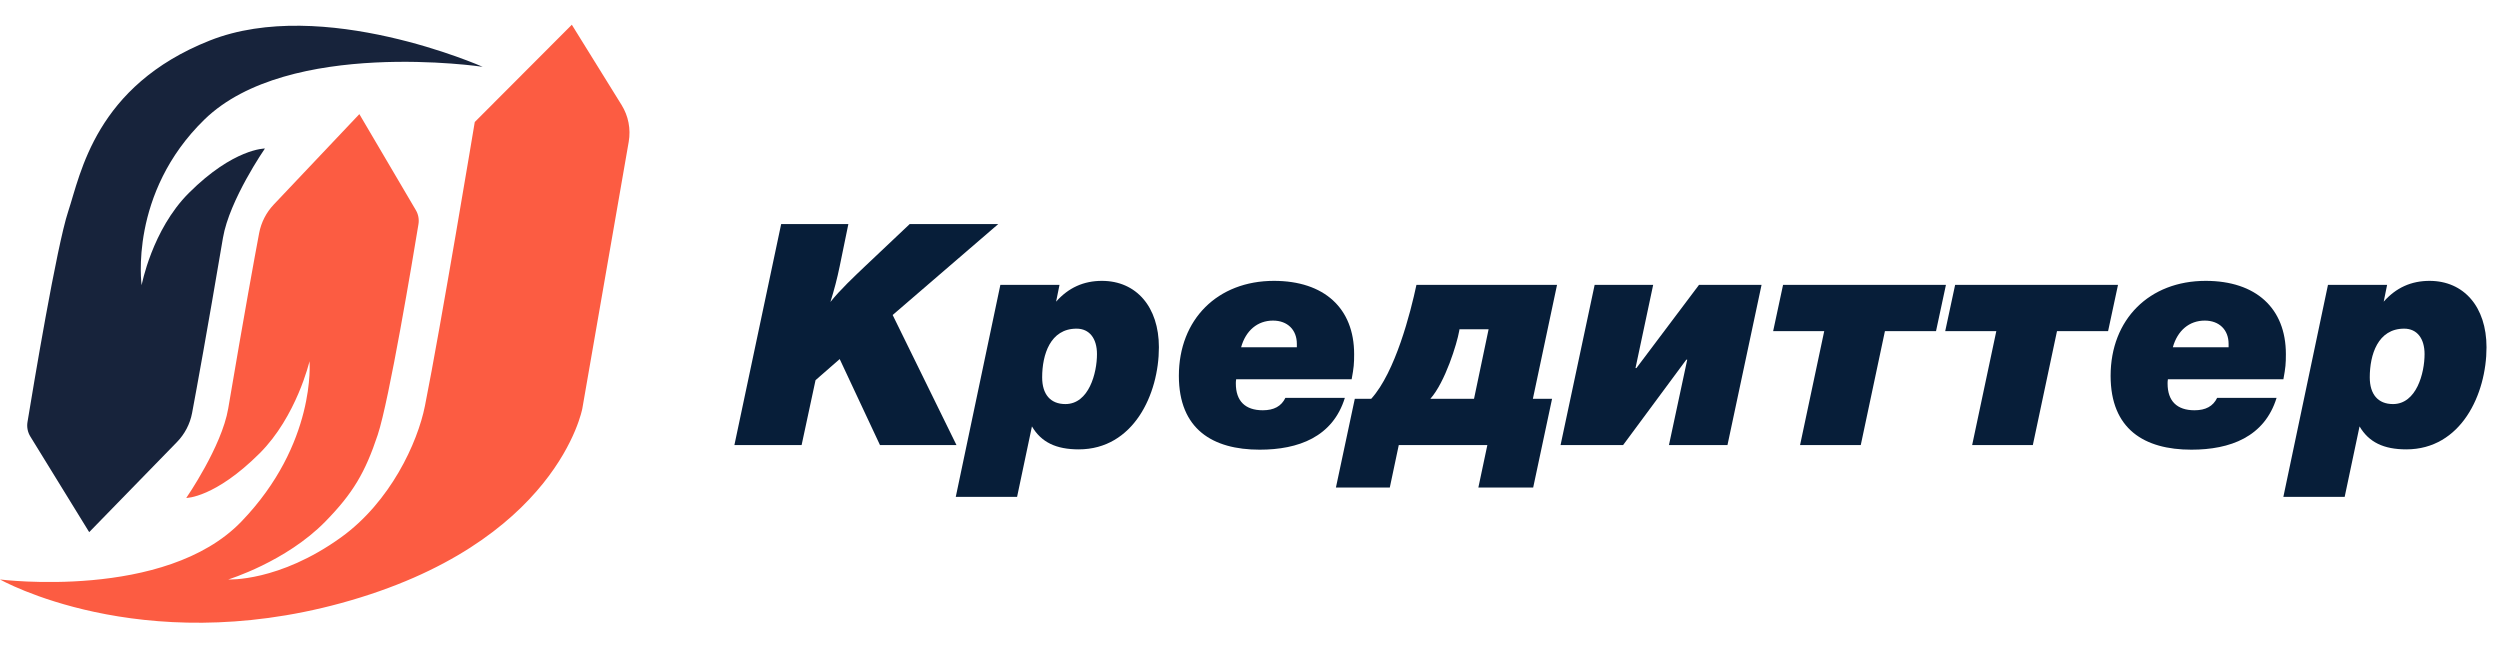
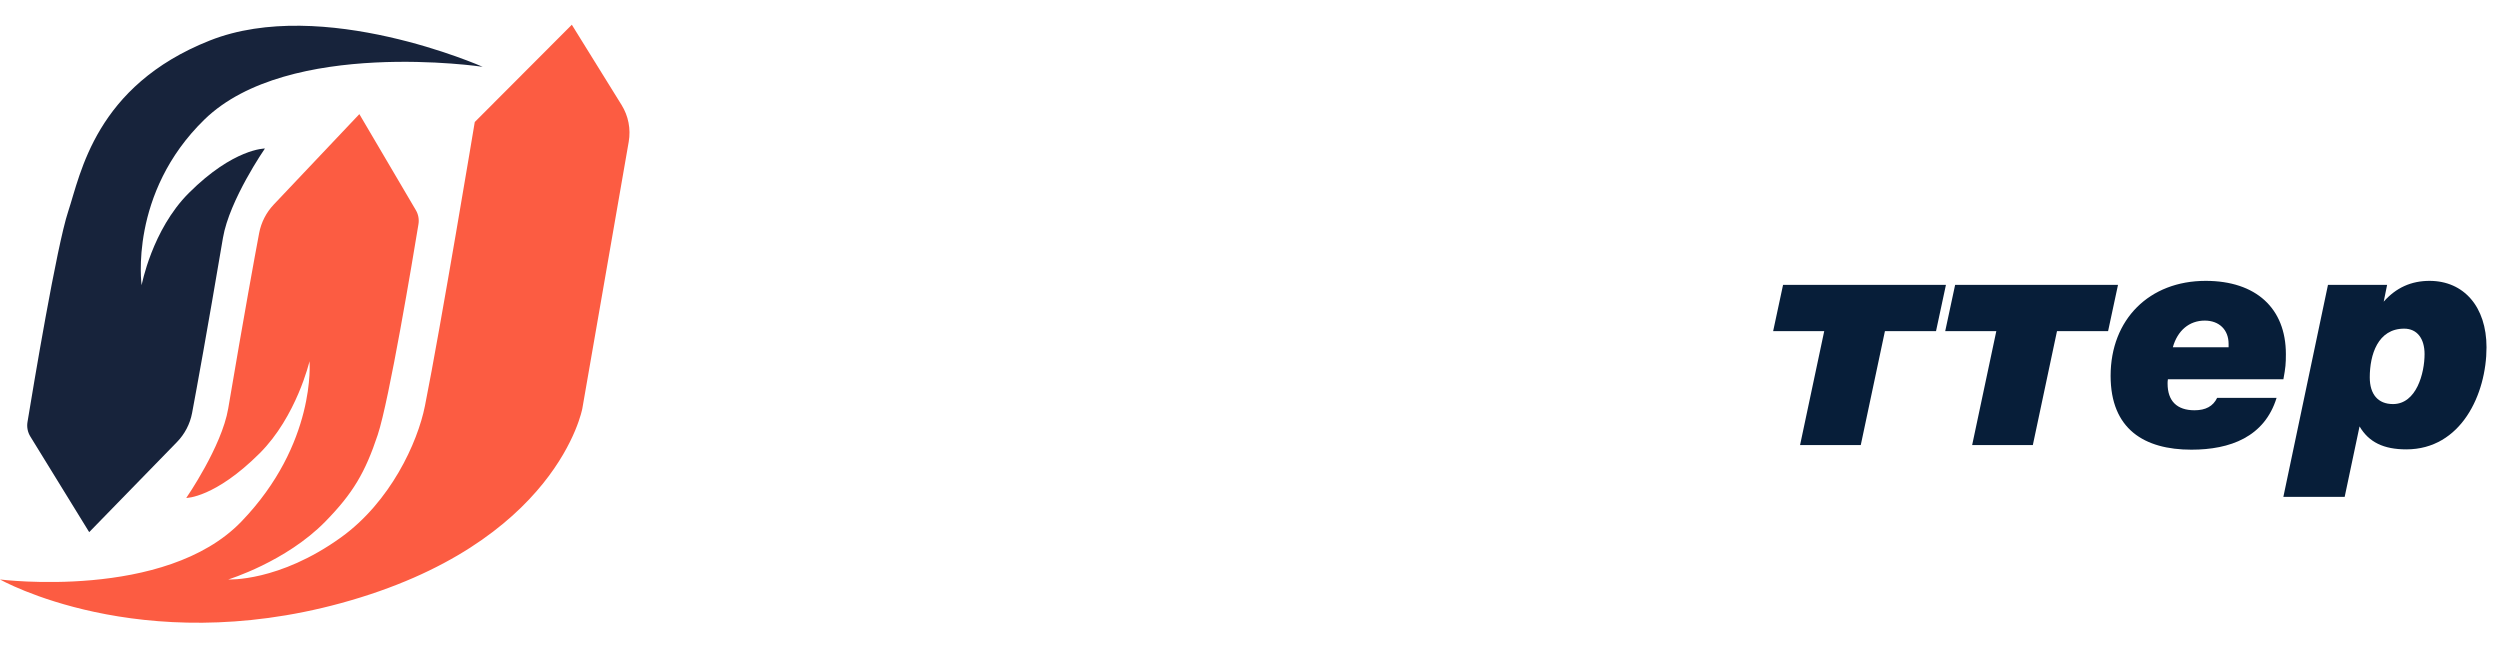
<svg xmlns="http://www.w3.org/2000/svg" width="139" height="36" viewBox="0 0 139 36" fill="none">
  <path d="M26.397 6.784L31.793 1.375L34.56 5.837C34.939 6.447 35.08 7.175 34.957 7.882L32.377 22.717C32.377 22.717 31.006 30.241 18.959 33.534C7.73 36.604 0 32.219 0 32.219C0 32.219 9.188 33.388 13.417 29.003C17.602 24.664 17.209 20.086 17.209 20.086C17.209 20.086 16.489 23.156 14.438 25.202C11.948 27.687 10.355 27.687 10.355 27.687C10.355 27.687 12.33 24.832 12.688 22.717C13.591 17.386 14.149 14.339 14.409 12.957C14.522 12.361 14.805 11.813 15.221 11.373L19.98 6.345L23.12 11.682C23.259 11.917 23.311 12.192 23.267 12.461C22.955 14.366 21.641 22.255 21.001 24.179C20.306 26.269 19.624 27.431 18.084 29.003C15.897 31.237 12.688 32.219 12.688 32.219C12.688 32.219 15.505 32.365 18.959 29.88C21.706 27.904 23.218 24.617 23.626 22.571C24.501 18.186 26.397 6.784 26.397 6.784Z" fill="#FC5C42" />
  <path d="M1.528 23.469C1.845 21.538 3.154 13.673 3.792 11.754C4.487 9.664 5.291 4.779 11.667 2.252C17.939 -0.233 26.835 3.714 26.835 3.714C26.835 3.714 16.043 2.106 11.376 6.637C7.148 10.742 7.875 15.858 7.875 15.858C7.875 15.858 8.45 12.777 10.501 10.73C12.991 8.245 14.73 8.257 14.73 8.257C14.73 8.257 12.755 11.112 12.396 13.227C11.498 18.528 10.942 21.57 10.68 22.963C10.565 23.575 10.27 24.135 9.837 24.58L4.959 29.587L1.686 24.269C1.539 24.03 1.483 23.746 1.528 23.469Z" fill="#17233B" />
-   <path d="M55.503 12.458L49.632 17.514L53.179 24.744H48.926L46.687 19.964L45.344 21.137L44.57 24.744H40.833L43.433 12.458H47.169L46.687 14.805C46.55 15.478 46.377 16.134 46.171 16.789C46.739 16.082 47.48 15.392 48.151 14.753L50.579 12.458H55.503Z" fill="#071E39" />
-   <path d="M58.908 15.84L58.719 16.772C59.408 15.995 60.251 15.616 61.267 15.616C63.178 15.616 64.435 17.065 64.435 19.308C64.435 21.914 63.023 24.985 59.976 24.985C58.719 24.985 57.893 24.588 57.376 23.708L56.55 27.625H53.141L55.62 15.84H58.908ZM59.855 18.273C58.392 18.273 57.944 19.723 57.944 20.982C57.944 21.931 58.409 22.466 59.236 22.466C60.544 22.466 60.992 20.741 60.992 19.688C60.992 18.825 60.579 18.273 59.855 18.273Z" fill="#071E39" />
-   <path d="M74.774 22.121C74.102 24.295 72.191 25.002 70.039 25.002C67.422 25.002 65.545 23.863 65.545 20.896C65.545 17.755 67.697 15.616 70.831 15.616C73.62 15.616 75.29 17.134 75.29 19.688C75.29 20.223 75.273 20.43 75.152 21.086H68.73C68.713 21.206 68.713 21.258 68.713 21.327C68.713 22.293 69.23 22.811 70.211 22.811C70.831 22.811 71.244 22.587 71.468 22.121H74.774ZM69.006 19.308H72.105V19.119C72.105 18.342 71.588 17.825 70.779 17.825C69.918 17.825 69.264 18.377 69.006 19.308Z" fill="#071E39" />
-   <path d="M85.245 27.107H82.197L82.697 24.744H77.772L77.273 27.107H74.277L75.327 22.173H76.24C77.583 20.689 78.427 17.376 78.754 15.84H86.571L85.228 22.173H86.295L85.245 27.107ZM81.956 22.173L82.766 18.308H81.147L81.13 18.411C81.009 19.101 80.355 21.241 79.528 22.173H81.956Z" fill="#071E39" />
-   <path d="M94.464 15.84H97.942L96.048 24.744H92.794L93.81 19.998H93.758L90.246 24.744H86.768L88.662 15.84H91.916L90.934 20.464H90.986L94.464 15.84Z" fill="#071E39" />
  <path d="M101.427 18.411H98.587L99.138 15.84H108.194L107.643 18.411H104.802L103.459 24.744H100.084L101.427 18.411Z" fill="#071E39" />
  <path d="M110.995 18.411H108.154L108.705 15.84H117.761L117.21 18.411H114.369L113.026 24.744H109.652L110.995 18.411Z" fill="#071E39" />
  <path d="M126.578 22.121C125.907 24.295 123.996 25.002 121.843 25.002C119.226 25.002 117.35 23.863 117.35 20.896C117.35 17.755 119.502 15.616 122.635 15.616C125.425 15.616 127.095 17.134 127.095 19.688C127.095 20.223 127.078 20.43 126.957 21.086H120.535C120.518 21.206 120.518 21.258 120.518 21.327C120.518 22.293 121.034 22.811 122.016 22.811C122.635 22.811 123.049 22.587 123.273 22.121H126.578ZM120.81 19.308H123.91V19.119C123.91 18.342 123.393 17.825 122.584 17.825C121.723 17.825 121.069 18.377 120.81 19.308Z" fill="#071E39" />
  <path d="M132.723 15.84L132.534 16.772C133.222 15.995 134.066 15.616 135.082 15.616C136.993 15.616 138.25 17.065 138.25 19.308C138.25 21.914 136.838 24.985 133.791 24.985C132.534 24.985 131.707 24.588 131.191 23.708L130.364 27.625H126.955L129.435 15.84H132.723ZM133.67 18.273C132.207 18.273 131.759 19.723 131.759 20.982C131.759 21.931 132.224 22.466 133.05 22.466C134.359 22.466 134.806 20.741 134.806 19.688C134.806 18.825 134.393 18.273 133.67 18.273Z" fill="#071E39" />
</svg>